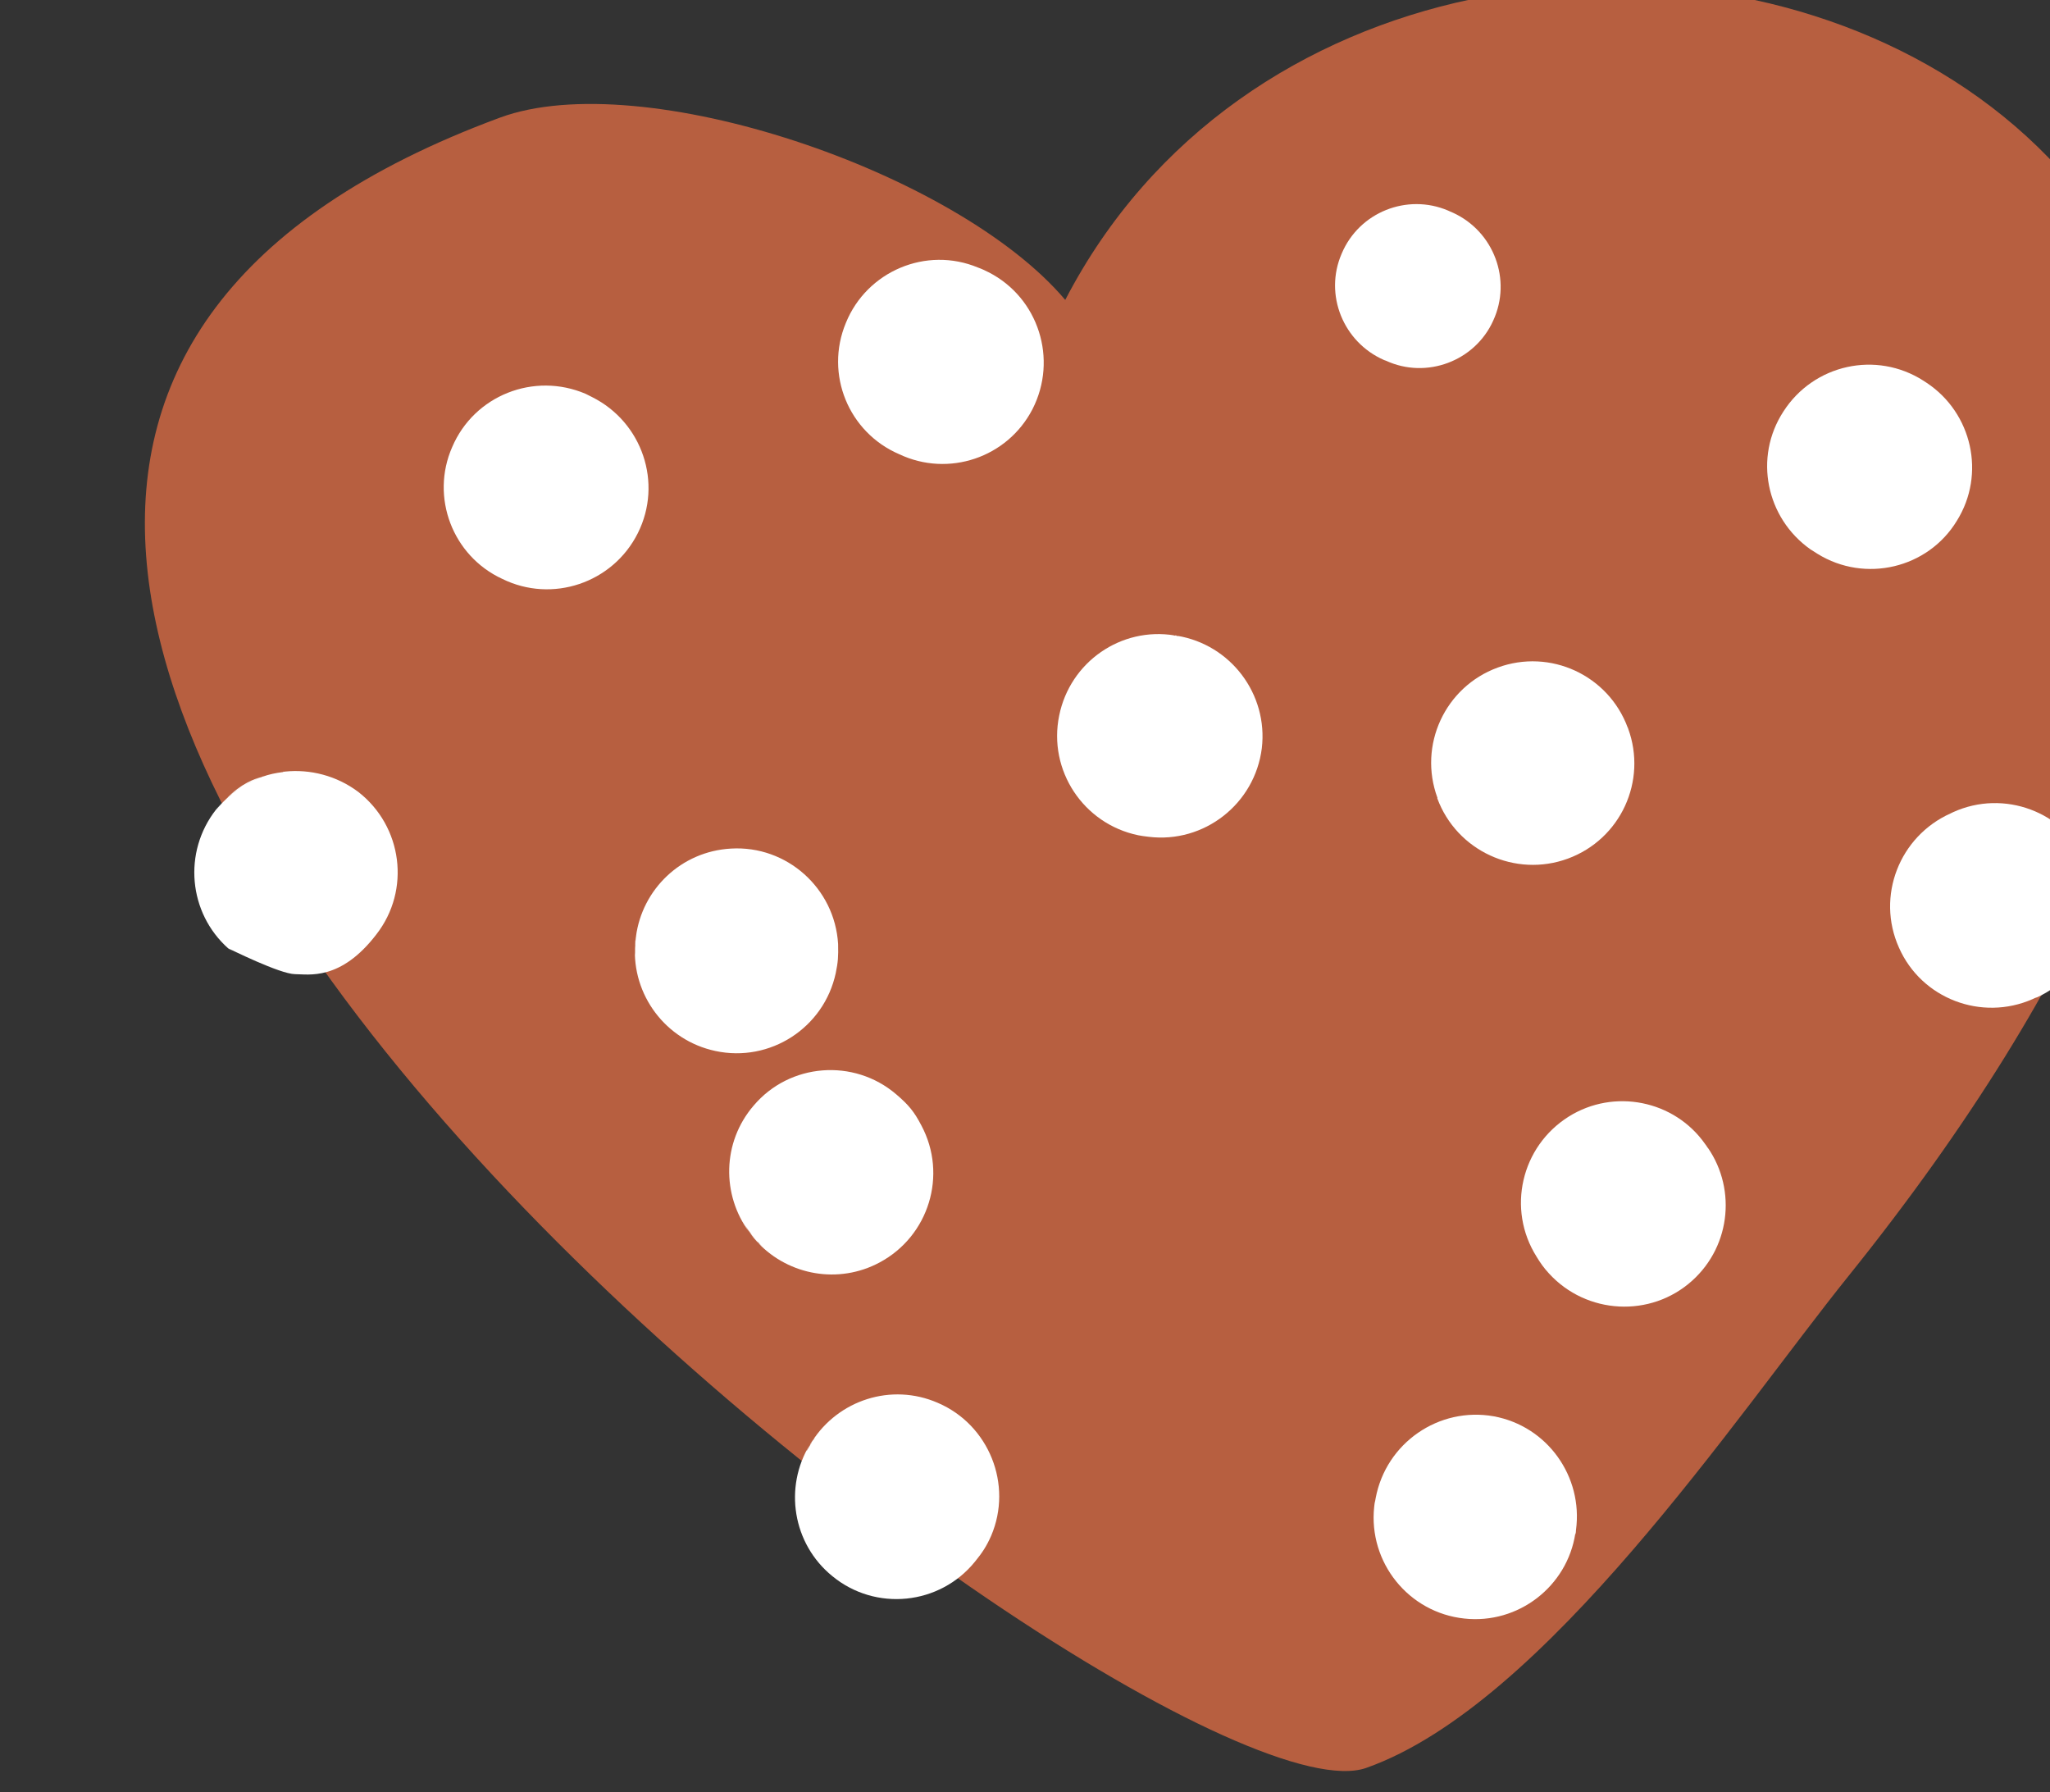
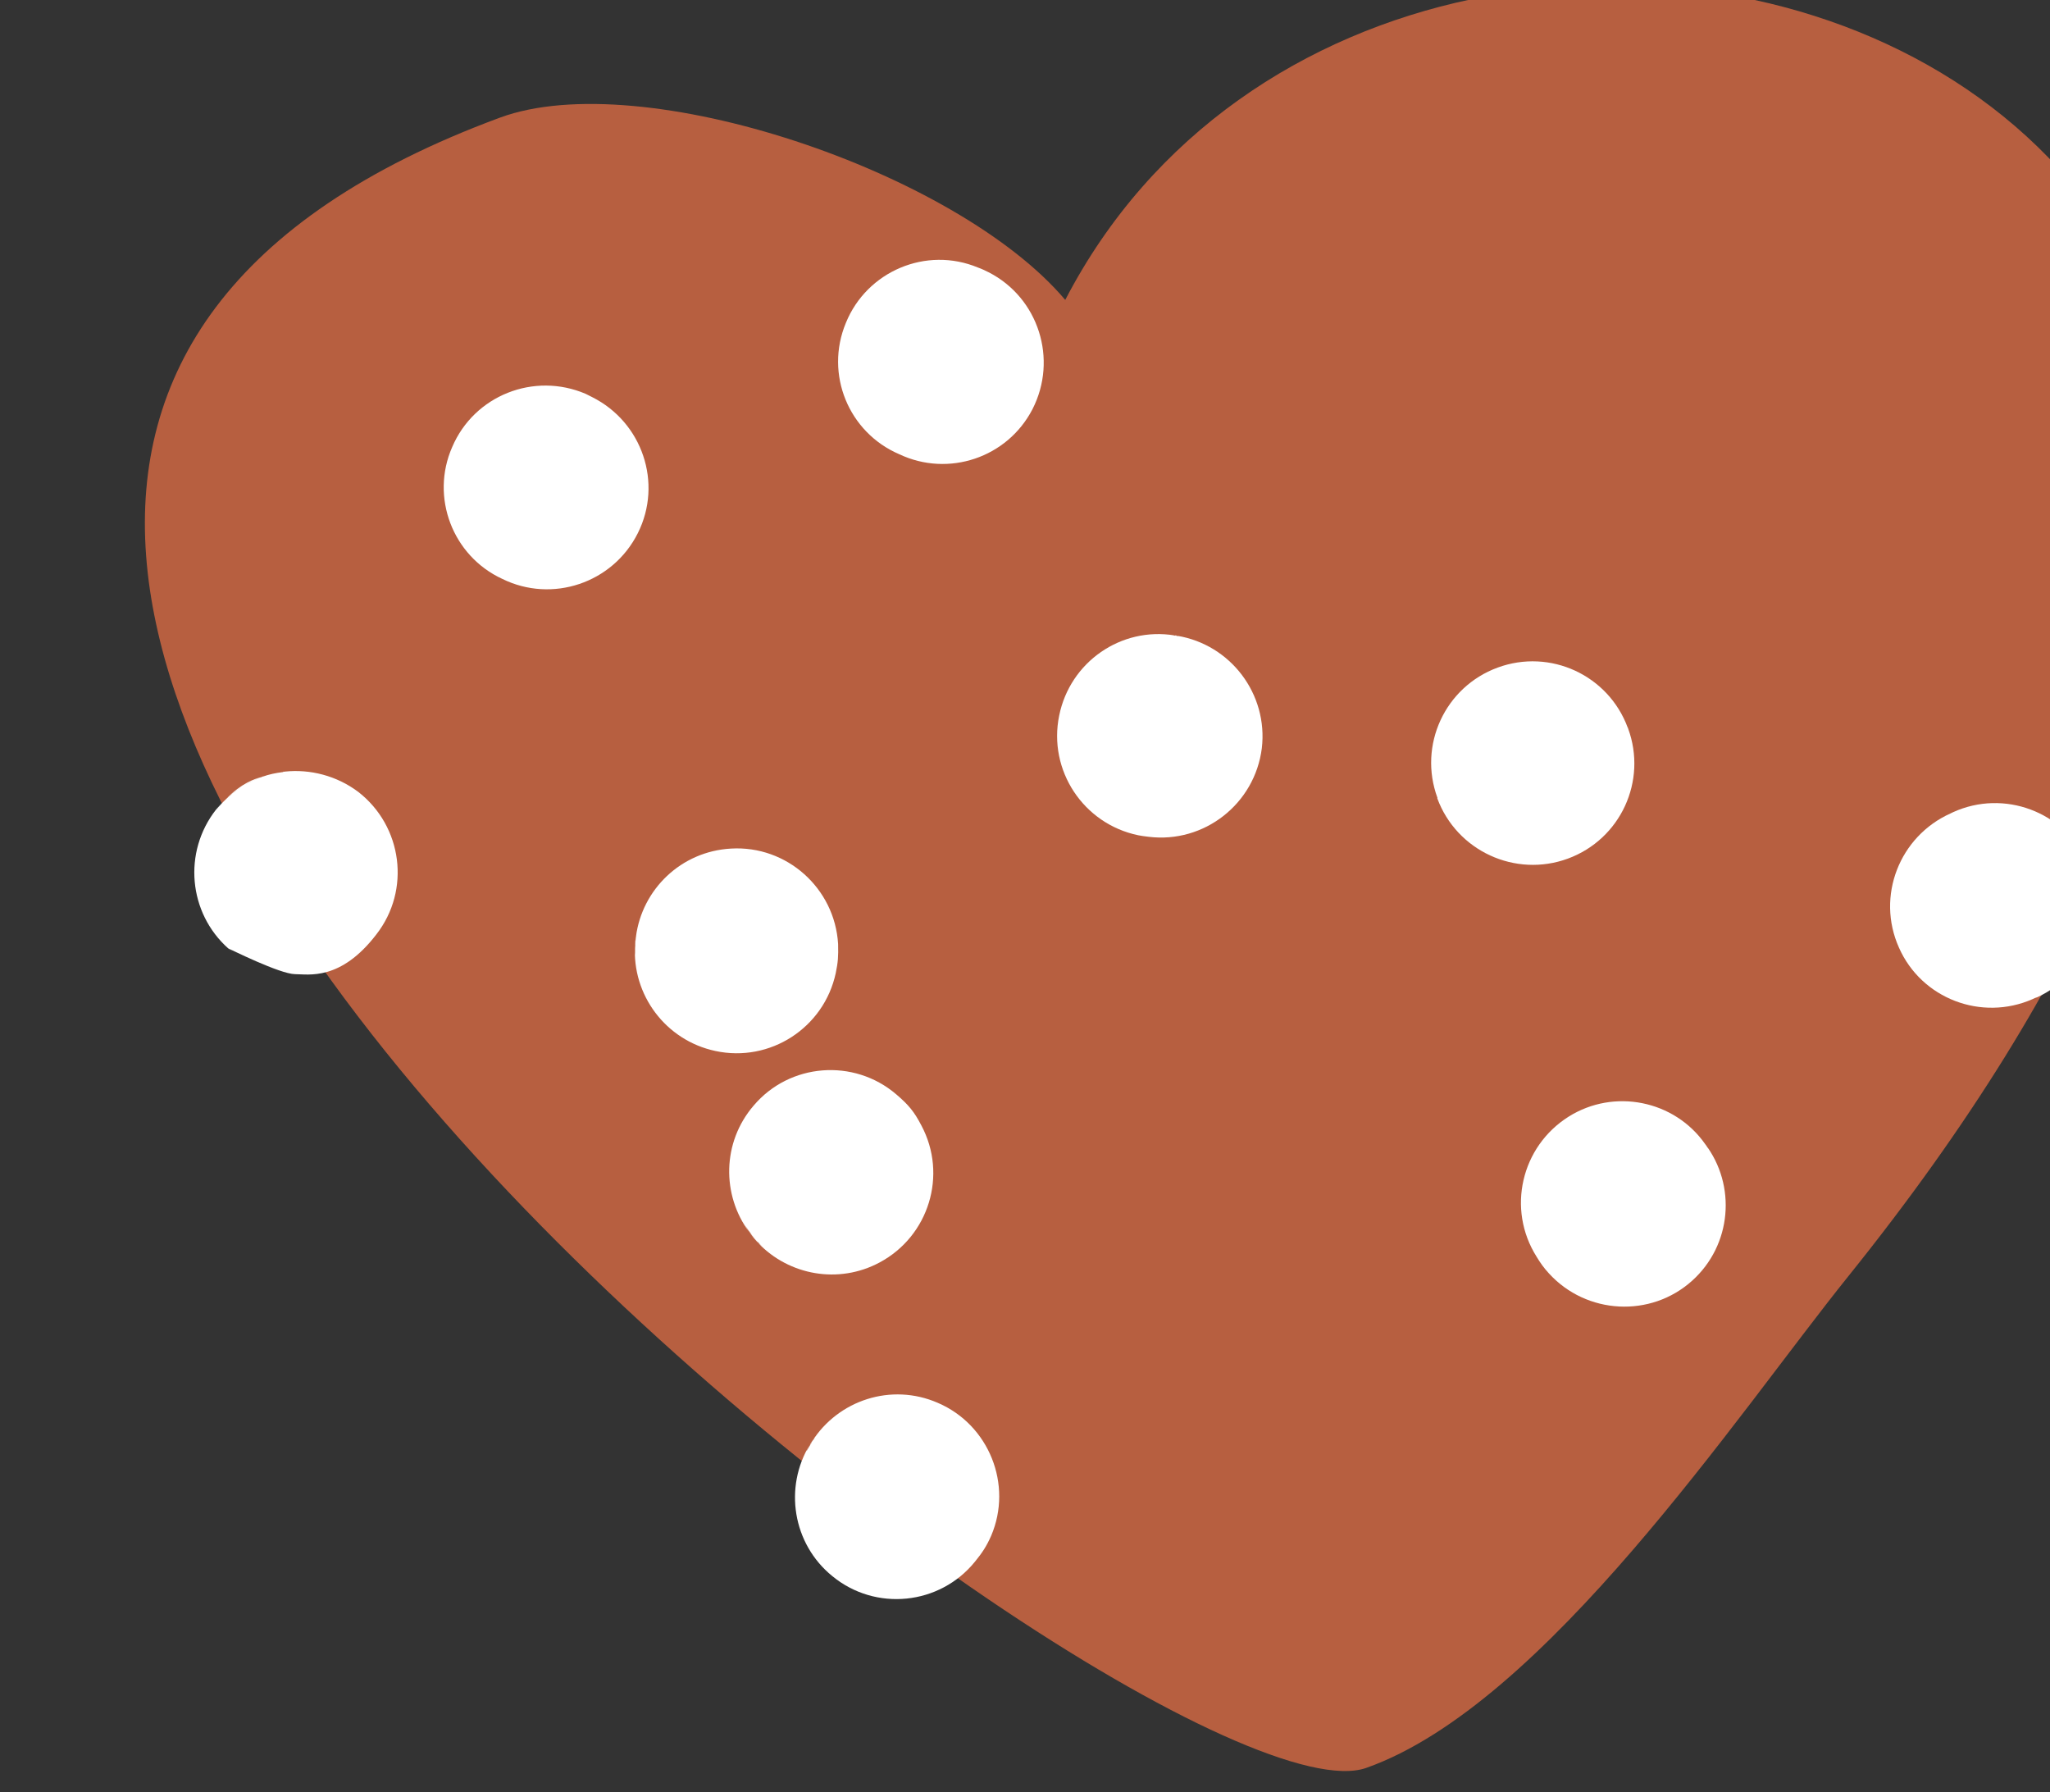
<svg xmlns="http://www.w3.org/2000/svg" width="100%" height="100%" viewBox="0 0 421 368" version="1.1" xml:space="preserve" style="fill-rule:evenodd;clip-rule:evenodd;stroke-linejoin:round;stroke-miterlimit:2;">
  <rect x="0" y="0" width="421" height="368" fill="#333333" stroke="none" />
  <g transform="matrix(1,0,0,1,-75056,-53400)">
    <g transform="matrix(1,0,0,1,-0.333,0)">
      <g id="Heart-small" transform="matrix(1,0,0,1,31559.3,21915.2)">
        <g transform="matrix(0.945,0.328,-0.328,0.945,19603.6,-4248.09)">
-           <path d="M34505.6,25901.2C34475.9,25883.6 34407.7,25884.2 34383.7,25903.9C34199.7,26055.1 34626.3,26194.8 34662.8,26165.6C34693.2,26141.3 34710.9,26072.2 34723.2,26037.8C34831.1,25735.7 34527.8,25748.3 34505.6,25901.2Z" style="fill:rgb(183,95,64);" />
+           <path d="M34505.6,25901.2C34475.9,25883.6 34407.7,25884.2 34383.7,25903.9C34199.7,26055.1 34626.3,26194.8 34662.8,26165.6C34693.2,26141.3 34710.9,26072.2 34723.2,26037.8C34831.1,25735.7 34527.8,25748.3 34505.6,25901.2" style="fill:rgb(183,95,64);" />
        </g>
        <g transform="matrix(0.945,0.328,-0.328,0.945,19603.6,-4248.09)">
          <path d="M34415.2,25993.2C34426.5,25994.6 34436.9,25986.6 34438.4,25975.2C34439.9,25963.8 34431.8,25953.4 34420.4,25951.9C34419.4,25951.8 34419.9,25951.8 34418.9,25951.7C34407.4,25950.9 34397.4,25959.5 34396.6,25971C34395.7,25982.2 34404,25992.1 34415.2,25993.2Z" style="fill:white;" />
        </g>
        <g transform="matrix(0.945,0.328,-0.328,0.945,19603.6,-4248.09)">
          <path d="M34549.9,25958.8L34549.7,25958.8L34549.4,25958.9C34538.4,25960.8 34530.9,25971.1 34532.4,25982.2C34533.9,25993.6 34544.4,26001.6 34555.8,26000.1C34557.1,25999.9 34556.4,26000 34557.9,25999.7C34569.1,25997.3 34576.3,25986.2 34573.9,25974.9C34571.5,25964 34560.9,25956.9 34549.9,25958.8ZM34549.6,25958.9L34550.2,25958.8L34549.9,25958.8L34549.6,25958.9L34549.4,25958.9L34549.1,25959L34549.6,25958.9Z" style="fill:white;" />
        </g>
        <g transform="matrix(0.945,0.328,-0.328,0.945,19603.6,-4248.09)">
          <path d="M34465.2,26053.6C34465.3,26054.2 34465.4,26054.7 34465.6,26055.3C34468.3,26065.1 34477.9,26071.7 34488.3,26070.4C34499.7,26069 34507.8,26058.6 34506.4,26047.2C34506.1,26044.9 34505.8,26043.8 34504.9,26041.4C34500.5,26030.8 34488.3,26025.7 34477.7,26030.1C34468.2,26034 34463.2,26044 34465.2,26053.6ZM34465.2,26053.6L34465.4,26054.3L34465.4,26054.4L34465.4,26054.4L34465.6,26055.3C34465.8,26055.9 34466,26056.5 34466.4,26057.3C34466,26056.3 34465.6,26055.4 34465.4,26054.4C34465.2,26053.7 34465.1,26053 34465,26052.3L34465.2,26053.6Z" style="fill:white;" />
        </g>
        <g transform="matrix(0.945,0.328,-0.328,0.945,19603.6,-4248.09)">
-           <path d="M34575,25858.2C34574.1,25858.1 34574.5,25858.2 34573.8,25858.1C34564.7,25857.5 34556.7,25864.4 34556.1,25873.6C34555.4,25882.8 34562.4,25890.7 34571.5,25891.4C34571.7,25891.4 34571.6,25891.4 34571.9,25891.4C34581,25892.3 34589.2,25885.5 34590,25876.4C34590.9,25867.2 34584.1,25859.1 34575,25858.2Z" style="fill:white;" />
-         </g>
+           </g>
        <g transform="matrix(0.945,0.328,-0.328,0.945,19603.6,-4248.09)">
-           <path d="M34666.9,25899.4C34667,25899.4 34668.1,25899.7 34668.6,25899.8C34679.8,25902.3 34691,25895.2 34693.4,25884C34695.9,25873 34689.1,25862.1 34678.3,25859.3L34677.5,25859.1C34666.3,25856.4 34655.1,25863.3 34652.4,25874.5C34649.7,25885.4 34656.2,25896.3 34666.9,25899.4Z" style="fill:white;" />
-         </g>
+           </g>
        <g transform="matrix(0.945,0.328,-0.328,0.945,19603.6,-4248.09)">
          <path d="M34643.6,25946.4C34643.6,25946.4 34643.6,25946.3 34643.5,25946.3C34636.2,25937.4 34623.1,25936.1 34614.2,25943.4C34605.3,25950.7 34604,25963.8 34611.3,25972.7C34611.3,25972.8 34611.3,25972.8 34611.3,25972.8C34618.6,25981.7 34631.8,25983 34640.7,25975.7C34649.6,25968.4 34650.9,25955.3 34643.6,25946.4Z" style="fill:white;" />
        </g>
        <g transform="matrix(0.945,0.328,-0.328,0.945,19603.6,-4248.09)">
          <path d="M34686.5,26021.8C34677.6,26015.4 34665.1,26017.1 34658.2,26025.7C34651,26034.7 34652.4,26047.8 34661.4,26055C34662.6,26056 34663.6,26056.7 34664.9,26057.4C34675,26062.9 34687.7,26059.2 34693.2,26049.2C34698.5,26039.6 34695.4,26027.7 34686.5,26021.8ZM34686.8,26022L34687.4,26022.5C34687.2,26022.3 34687,26022.1 34686.8,26022ZM34686.2,26021.6L34686.3,26021.6L34686.3,26021.6L34686.2,26021.6Z" style="fill:white;" />
        </g>
        <g transform="matrix(0.974,-0.224,0.224,0.974,4125.5,14067.6)">
          <path d="M34579.3,26094.4C34579.7,26095.3 34580.1,26096.1 34580.6,26097C34585.3,26104.9 34594.8,26109 34604,26106.5C34615.1,26103.5 34621.7,26092.1 34618.7,26081C34617.9,26077.9 34617.1,26076.3 34615.1,26073.6C34608.3,26064.4 34595.2,26062.4 34586,26069.3C34578,26075.2 34575.5,26085.7 34579.3,26094.4ZM34580.2,26096.1C34579.5,26094.8 34578.9,26093.3 34578.5,26091.8C34578.8,26092.8 34579,26093.6 34579.3,26094.4C34579.6,26095 34579.9,26095.5 34580.2,26096.1L34580.5,26096.7L34580.6,26097C34580.9,26097.4 34581.3,26097.9 34581.7,26098.4C34581.1,26097.7 34580.6,26096.9 34580.2,26096.1Z" style="fill:white;" />
        </g>
        <g transform="matrix(0.945,0.328,-0.328,0.945,19603.6,-4248.09)">
          <path d="M34483.8,25942.3C34494.9,25943.5 34505,25935.7 34506.6,25924.6C34508.2,25913.2 34500.3,25902.6 34488.9,25901C34488.1,25900.9 34487.3,25900.8 34486.5,25900.8C34475,25900.1 34465.2,25909 34464.6,25920.4C34463.9,25931.8 34472.5,25941.5 34483.8,25942.3Z" style="fill:white;" />
        </g>
        <g transform="matrix(0.945,0.328,-0.328,0.945,19603.6,-4248.09)">
          <path d="M34386,26045.2L34385.8,26045.3L34385.7,26045.3L34385.7,26045.4L34385.5,26045.5C34384.3,26046.1 34383.1,26046.8 34382,26047.7C34380.5,26048.7 34378.4,26050.4 34376.5,26054.3C34376,26055.2 34375.6,26056.2 34375.2,26057.2C34371.6,26067.7 34376.8,26079.1 34386.9,26083.3C34387.2,26083.3 34398.6,26084.8 34401.6,26083.8C34404.2,26082.9 34410.9,26082.1 34414.7,26070.6C34418.4,26059.7 34412.5,26047.9 34401.6,26044.2C34396.3,26042.5 34390.7,26043 34386,26045.2ZM34386.9,26083.3L34386.9,26083.3L34386.9,26083.3C34387.3,26083.4 34387.7,26083.6 34388,26083.7L34386.9,26083.3L34386.9,26083.3ZM34382.2,26047.5L34382,26047.7C34379.8,26049.5 34377.9,26051.7 34376.5,26054.3C34376,26055.2 34375.6,26056.2 34375.2,26057.4C34376.6,26053.3 34379.1,26050 34382.2,26047.5L34382.2,26047.5Z" style="fill:white;" />
        </g>
        <g transform="matrix(0.945,0.328,-0.328,0.945,19629.9,-4221.32)">
          <path d="M34499.7,26123L34499.7,26123L34499.6,26123.3L34499.6,26123.6L34499.5,26123.7C34497.3,26133.7 34502.8,26144.1 34512.7,26147.7C34523.5,26151.7 34535.5,26146.1 34539.4,26135.3C34540.2,26133.1 34540.6,26131.6 34540.8,26129.2C34541.6,26117.8 34532.9,26107.8 34521.5,26107C34511.1,26106.2 34502,26113.2 34499.7,26123ZM34499.7,26123.2L34499.6,26123.3L34499.5,26123.7L34499.3,26124.9L34499.3,26125.2L34499.5,26124.2L34499.7,26123.2ZM34499.9,26122.3L34499.8,26122.8L34500,26122.1L34499.9,26122.3Z" style="fill:white;" />
        </g>
        <g transform="matrix(0.945,0.328,-0.328,0.945,19610.6,-4259.46)">
          <path d="M34737.4,25984.7C34737.7,25984.4 34737.9,25984.2 34738.2,25984C34746.5,25976 34746.8,25962.8 34738.8,25954.5C34730.9,25946.2 34717.7,25945.9 34709.4,25953.8C34709.2,25954 34709.1,25954.1 34709,25954.2C34700.6,25962.1 34700.1,25975.3 34708,25983.7C34715.8,25992.1 34729,25992.5 34737.4,25984.7Z" style="fill:white;" />
        </g>
        <g transform="matrix(0.945,0.328,-0.328,0.945,19630.5,-4286.99)">
-           <path d="M34674.9,26151.6L34674.9,26151.3L34674.8,26150.9C34672.6,26140.1 34662.3,26132.7 34651.2,26134.4C34639.9,26136.2 34632.1,26146.8 34633.8,26158.2C34634,26159.3 34633.8,26158.7 34634.1,26160C34636.7,26171.2 34647.9,26178.2 34659.1,26175.6C34670,26173.1 34676.9,26162.4 34674.9,26151.6ZM34674.9,26151.2L34675,26151.9L34674.9,26151.6L34674.9,26151.2L34674.8,26150.9L34674.7,26150.6L34674.9,26151.2Z" style="fill:white;" />
-         </g>
+           </g>
      </g>
    </g>
  </g>
</svg>